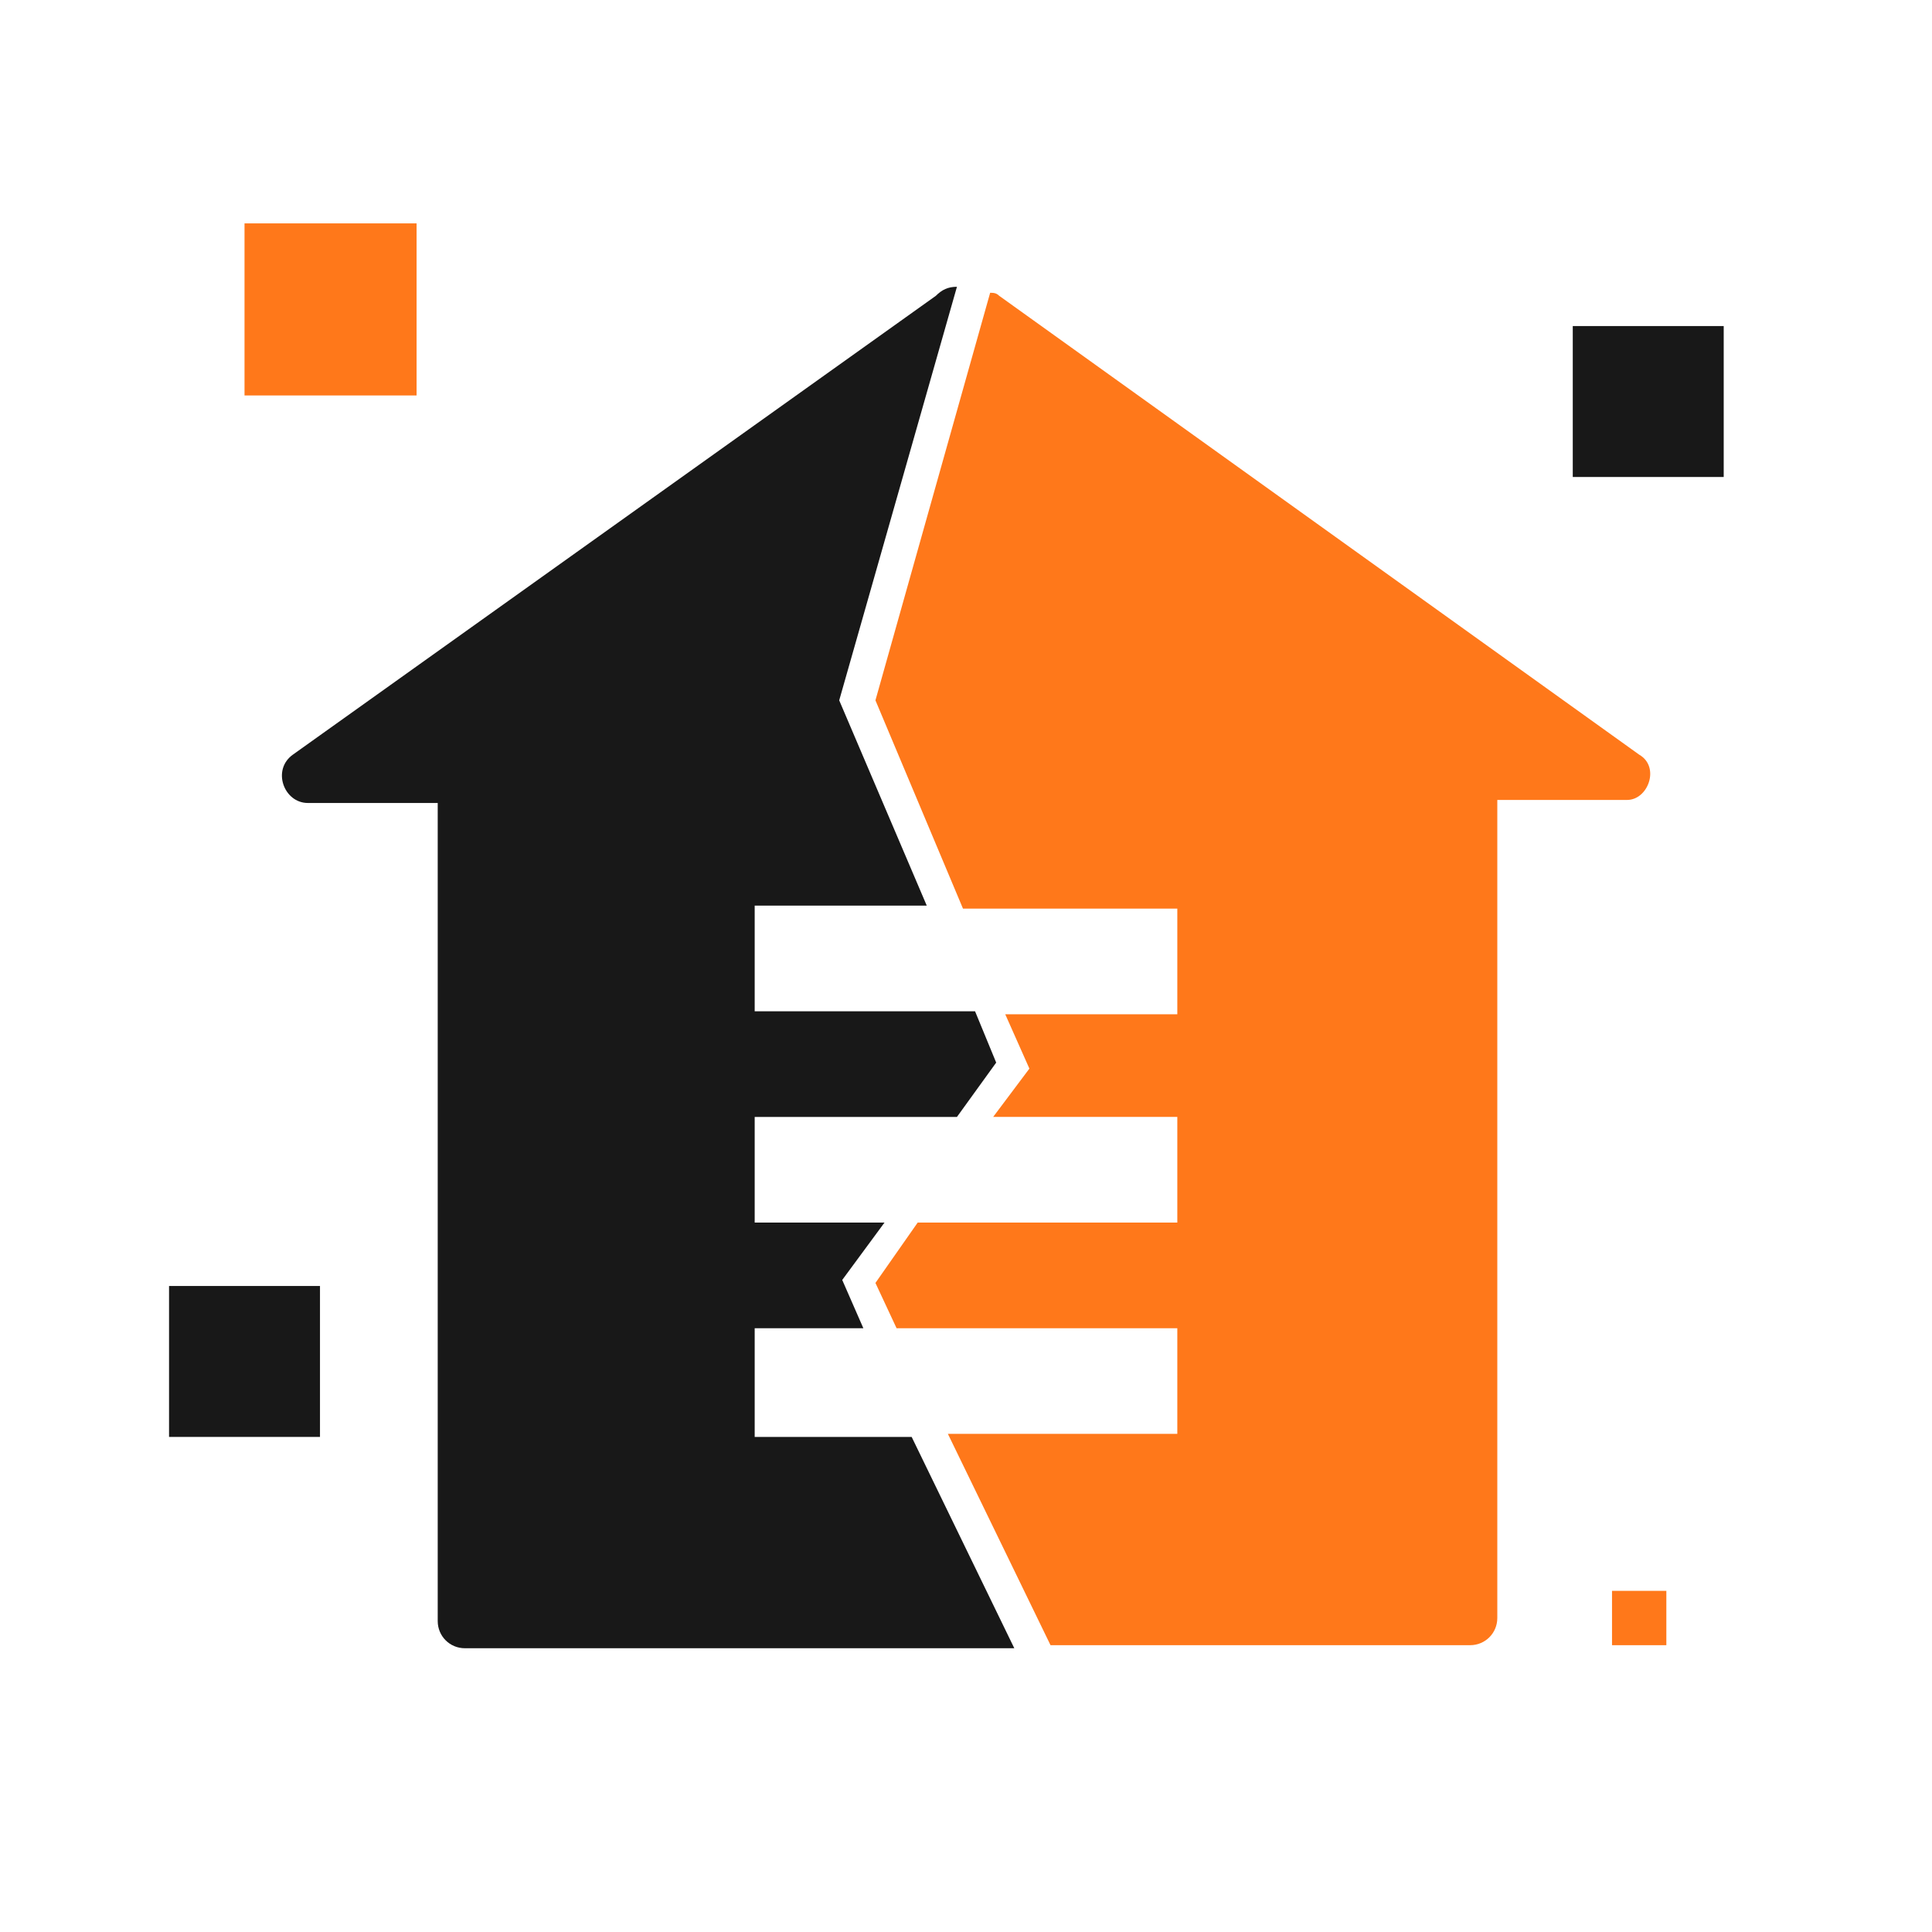
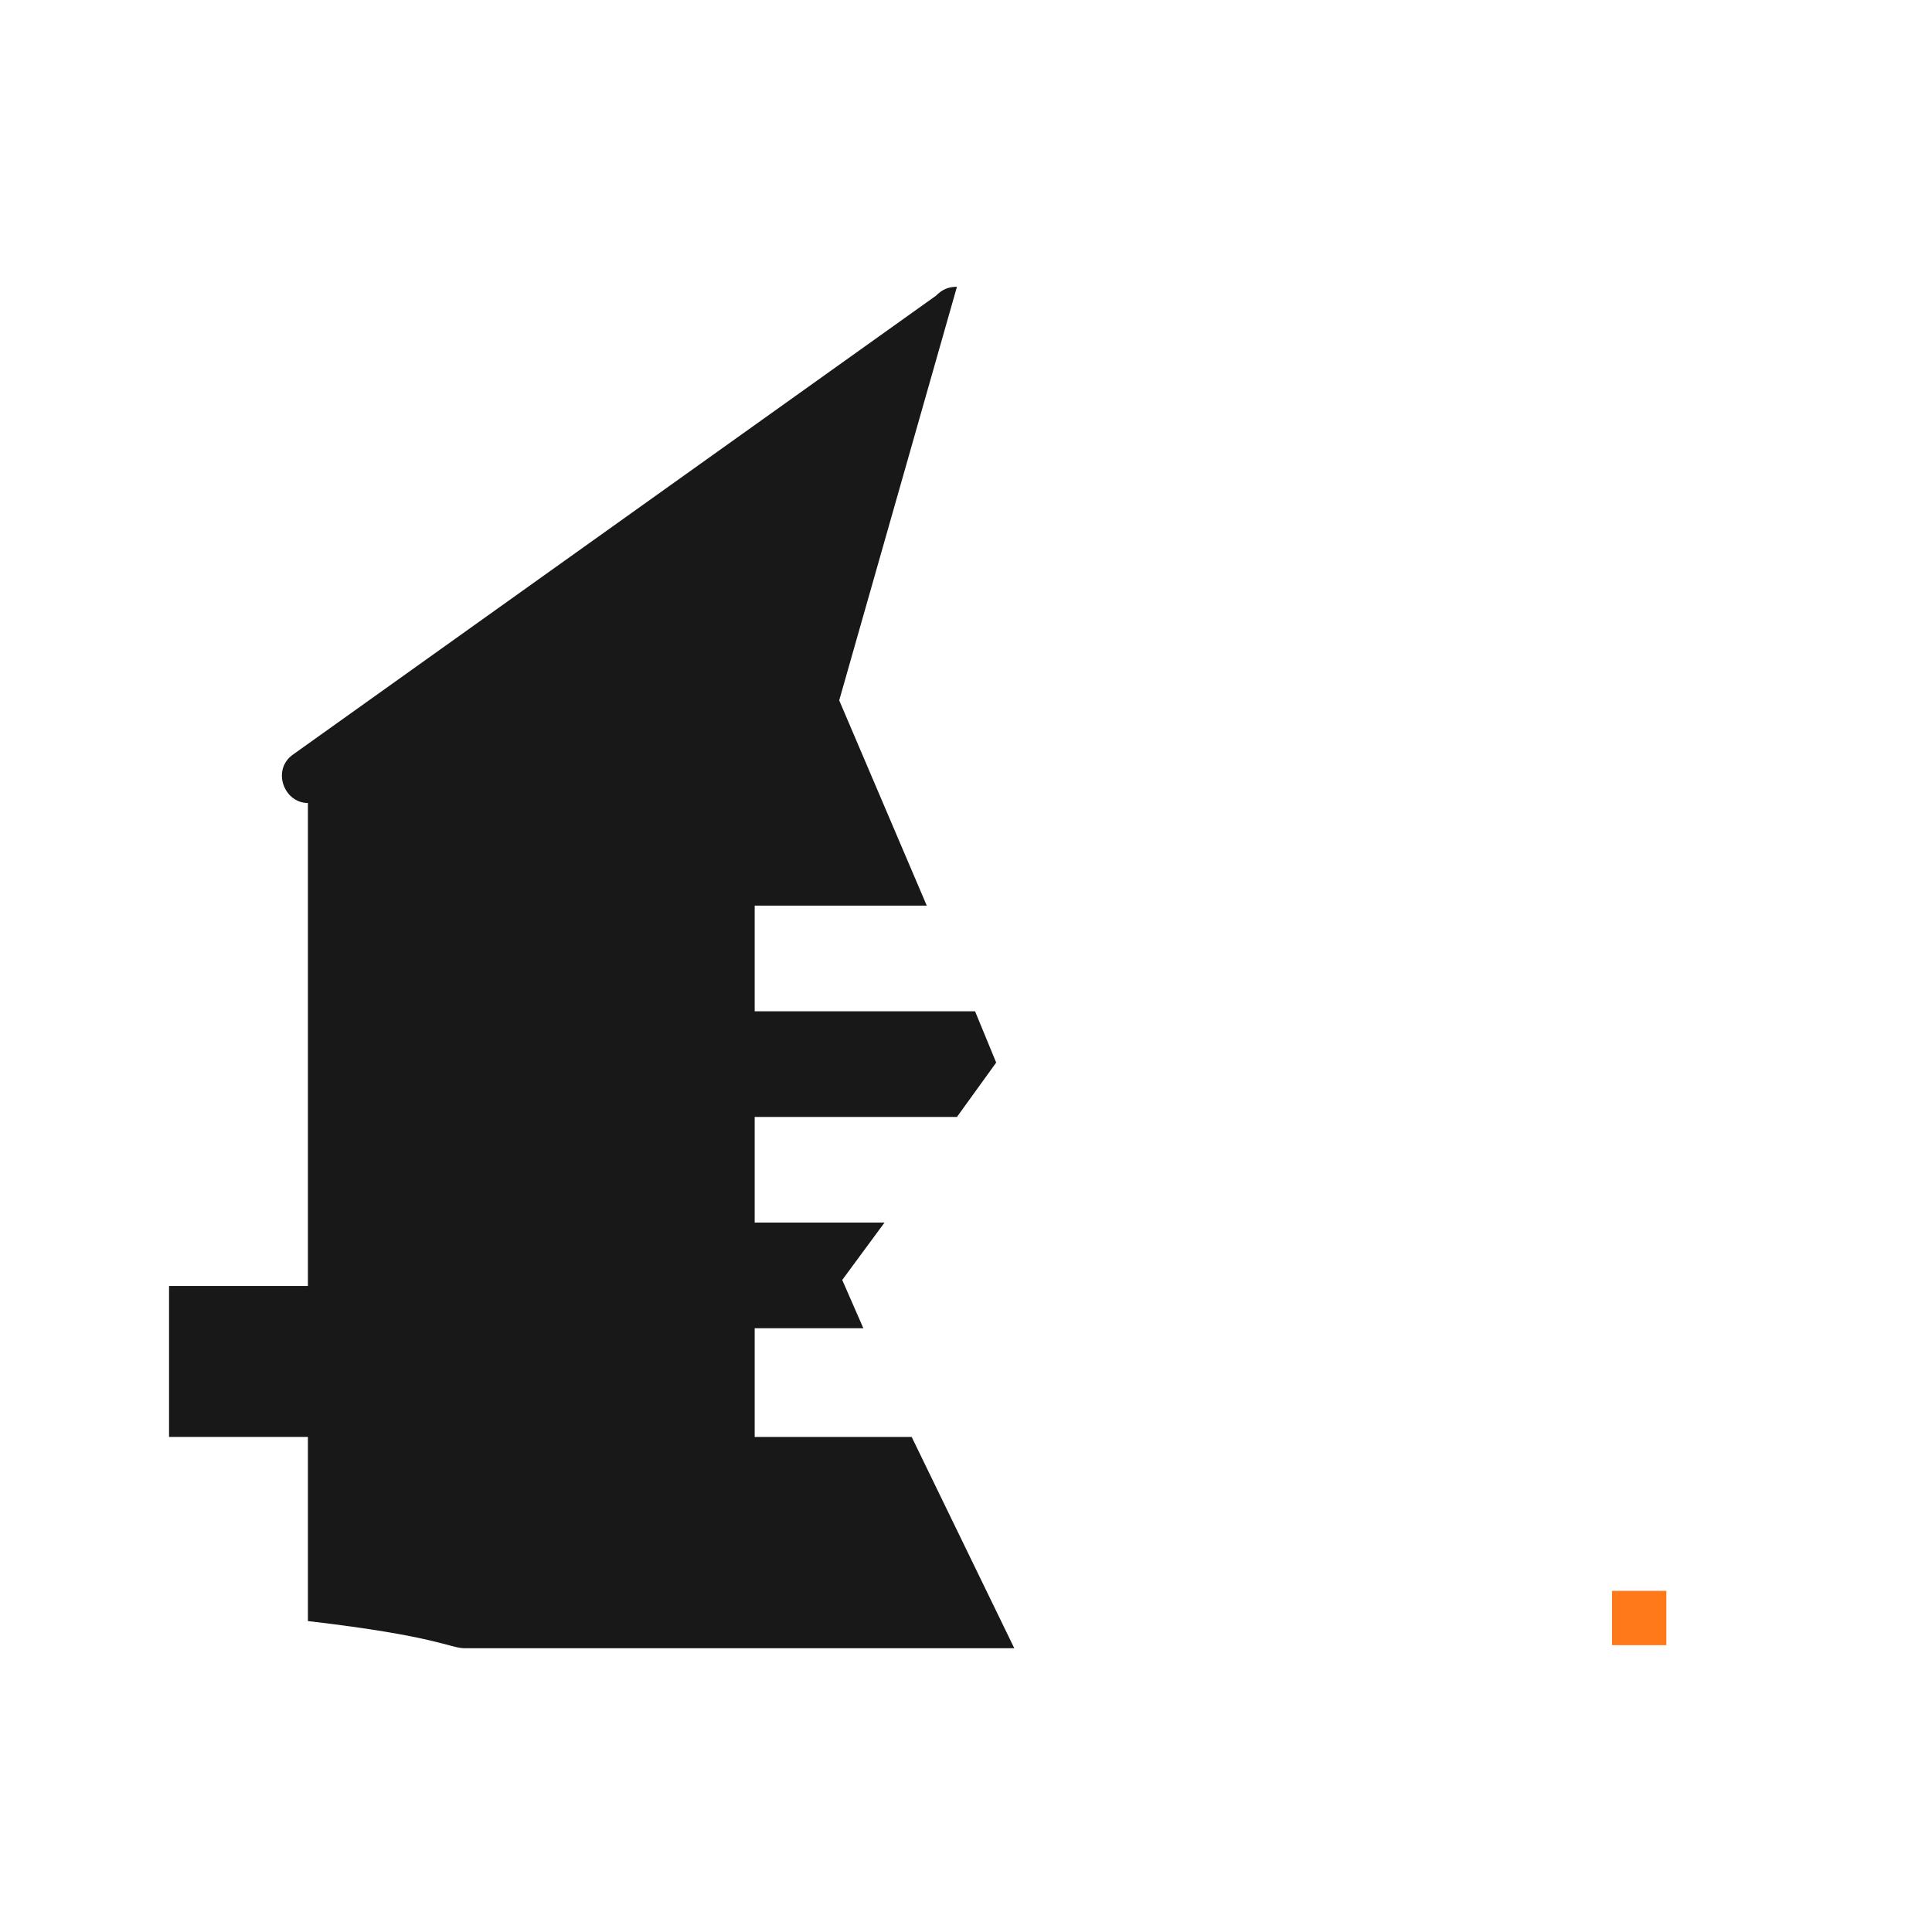
<svg xmlns="http://www.w3.org/2000/svg" width="64" height="64" viewBox="0 0 64 64" fill="none">
-   <path d="M54.3 24.999L33.1 9.799C33 9.699 32.9 9.699 32.8 9.699L29 23.199L31.9 30.099H39V33.599H33.3L34.1 35.399L32.9 36.999H39V40.499H30.4L29 42.499L29.7 43.999H39V47.499H31.4L34.8 54.499H48.7C49.2 54.499 49.6 54.099 49.6 53.599V26.499H53.9C54.6 26.499 55 25.399 54.3 24.999Z" fill="#FF781A" />
-   <path d="M25 47.5V44H28.6L27.9 42.4L29.3 40.5H25V37H31.7L33 35.2L32.3 33.5H25V30H30.7L27.8 23.2L31.7 9.5C31.4 9.5 31.2 9.6 31 9.8L9.7 25C9 25.5 9.4 26.6 10.2 26.6H14.5V53.7C14.5 54.2 14.9 54.6 15.4 54.6H33.6L30.2 47.6H25V47.5Z" fill="#181818" />
-   <path d="M13.8 7.4H8.1V13.1H13.8V7.4Z" fill="#FF781A" />
-   <path d="M57.1 10.801H52.1V15.801H57.1V10.801Z" fill="#181818" />
+   <path d="M25 47.5V44H28.6L27.9 42.4L29.3 40.5H25V37H31.7L33 35.2L32.3 33.5H25V30H30.7L27.8 23.2L31.7 9.5C31.4 9.5 31.2 9.6 31 9.8L9.7 25C9 25.5 9.4 26.6 10.2 26.6V53.7C14.5 54.2 14.9 54.6 15.4 54.6H33.6L30.2 47.6H25V47.5Z" fill="#181818" />
  <path d="M10.6 42.6H5.6V47.6H10.6V42.6Z" fill="#181818" />
  <path d="M55.2 52.699H53.4V54.499H55.2V52.699Z" fill="#FF781A" />
</svg>